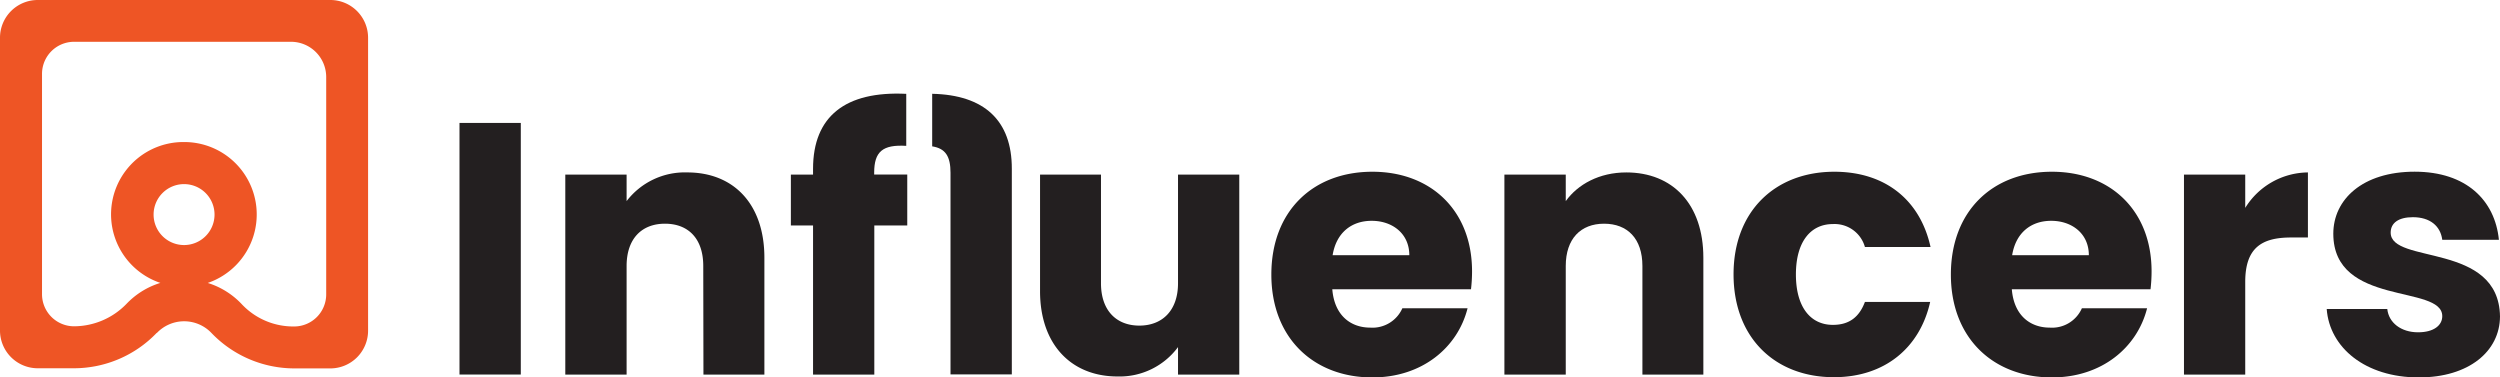
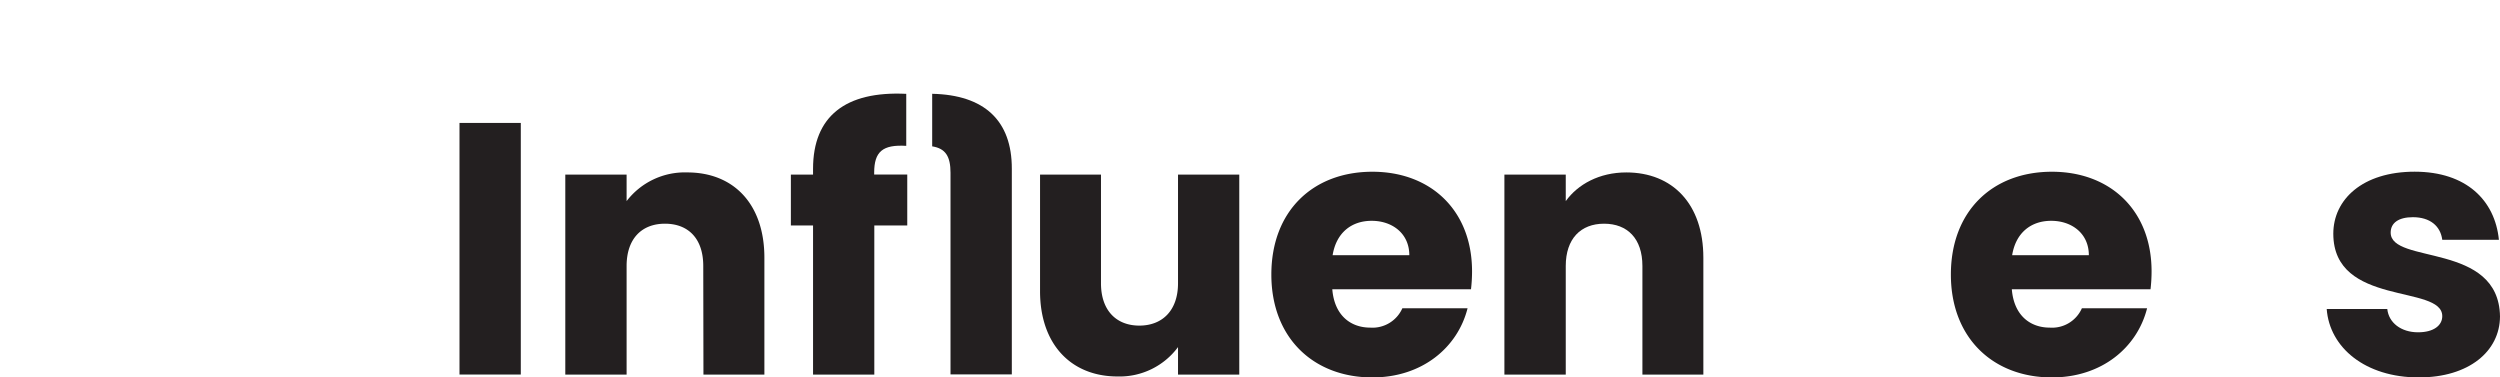
<svg xmlns="http://www.w3.org/2000/svg" viewBox="0 0 545.6 82.37">
  <defs>
    <style>.cls-1{fill:#231f20;}.cls-2{fill:#ee5525;}</style>
  </defs>
  <g id="Layer_2" data-name="Layer 2">
    <g id="Layer_1-2" data-name="Layer 1">
      <path class="cls-1" d="M100.28,26.83h13.38V81.74H100.28Z" />
      <path class="cls-1" d="M153.48,58.05c0-6-3.28-9.23-8.36-9.23s-8.37,3.28-8.37,9.23v23.7H123.37V38.1h13.38v5.79A16,16,0,0,1,150,37.63c10.09,0,16.82,6.88,16.82,18.62v25.5h-13.3Z" />
      <path class="cls-1" d="M177.44,49.21H172.6V38.1h4.84V36.83c0-11.42,7.05-17,20.34-16.35V31.83c-5.16-.31-7,1.26-7,5.87v.39H198V49.21h-7.19V81.75H177.44Z" />
      <path class="cls-1" d="M270.46,81.75H257.09v-6a15.86,15.86,0,0,1-13.21,6.41c-10.1,0-16.9-7-16.9-18.61V38.1h13.3V61.83c0,5.94,3.36,9.23,8.37,9.23s8.44-3.29,8.44-9.23V38.1h13.37Z" />
      <path class="cls-1" d="M299.51,82.37c-12.82,0-22.05-8.6-22.05-22.45s9.07-22.44,22.05-22.44c12.75,0,21.75,8.44,21.75,21.74a34,34,0,0,1-.23,3.91H290.76c.46,5.71,4,8.37,8.29,8.37a7.13,7.13,0,0,0,7-4.22h14.23C318.13,75.83,310.38,82.37,299.51,82.37ZM290.83,55.7h16.74c0-4.77-3.75-7.51-8.21-7.51s-7.74,2.64-8.53,7.51Z" />
      <path class="cls-1" d="M358.44,58.05c0-6-3.28-9.23-8.37-9.23s-8.36,3.28-8.36,9.23v23.7H328.32V38.1h13.39v5.79c2.65-3.68,7.34-6.26,13.21-6.26,10.09,0,16.82,6.88,16.82,18.62v25.5h-13.3Z" />
-       <path class="cls-1" d="M400.32,37.48c10.94,0,18.69,6,21,16.42H407a6.88,6.88,0,0,0-7-5c-4.77,0-8.06,3.75-8.06,11s3.29,11,8.06,11c3.68,0,5.79-1.8,7-5h14.24c-2.27,10.09-10,16.42-21,16.42-12.84,0-21.91-8.6-21.91-22.45S387.48,37.48,400.32,37.48Z" />
      <path class="cls-1" d="M447.81,82.37c-12.82,0-22.05-8.6-22.05-22.45s9.07-22.44,22.05-22.44c12.75,0,21.75,8.44,21.75,21.74a34,34,0,0,1-.23,3.91H439.06c.46,5.71,4,8.37,8.29,8.37a7.11,7.11,0,0,0,7-4.22h14.23C466.43,75.83,458.69,82.37,447.81,82.37ZM439.13,55.7h16.74c0-4.77-3.75-7.51-8.21-7.51S439.92,50.83,439.13,55.7Z" />
-       <path class="cls-1" d="M490,81.75H476.63V38.1H490v7.27a16.26,16.26,0,0,1,13.68-7.74v14.2H500c-6.34,0-10,2.19-10,9.7Z" />
      <path class="cls-1" d="M527.88,82.37c-11.66,0-19.48-6.49-20.1-14.94H521c.31,3,3,5.09,6.72,5.09C531.16,72.52,533,71,533,69c0-7-23.78-2-23.78-18,0-7.43,6.34-13.53,17.76-13.53,11.26,0,17.52,6.25,18.38,14.86H533c-.39-3-2.66-4.93-6.41-4.93-3.13,0-4.85,1.25-4.85,3.36,0,7,23.62,2,23.86,18.31C545.56,76.66,538.83,82.37,527.88,82.37Z" />
      <path class="cls-1" d="M203.44,20.47V31.94c2.91.46,4,2.18,4,5.77v44h13.38V36.83C220.84,26.31,214.82,20.71,203.44,20.47Z" />
      <g id="Group_221" data-name="Group 221">
-         <path class="cls-2" d="M72.1,0h0V0H8.24A8.24,8.24,0,0,0,0,8.24V72.12a8.24,8.24,0,0,0,8.23,8.25h7.89a25.05,25.05,0,0,0,18.07-7.71h.05a8.23,8.23,0,0,1,11.64-.26l.26.26A25.08,25.08,0,0,0,64.25,80.4h7.84a8.24,8.24,0,0,0,8.24-8.24V8.28A8.24,8.24,0,0,0,72.1,0ZM33.52,46.83a6.65,6.65,0,0,1,6.65-6.65v0a6.65,6.65,0,1,1-6.65,6.68ZM71.19,64.25a7,7,0,0,1-6.94,7H64a15.42,15.42,0,0,1-11.12-4.74,17.2,17.2,0,0,0-7.54-4.76A15.8,15.8,0,0,0,40.25,31h-.08v0A15.78,15.78,0,0,0,35,61.74a17.1,17.1,0,0,0-6.67,3.86c-.25.23-.49.47-.72.71a16,16,0,0,1-11.49,4.9,7,7,0,0,1-6.95-7V16.12a7,7,0,0,1,7-7H63.5a7.69,7.69,0,0,1,7.69,7.66Z" />
-       </g>
+         </g>
    </g>
  </g>
</svg>